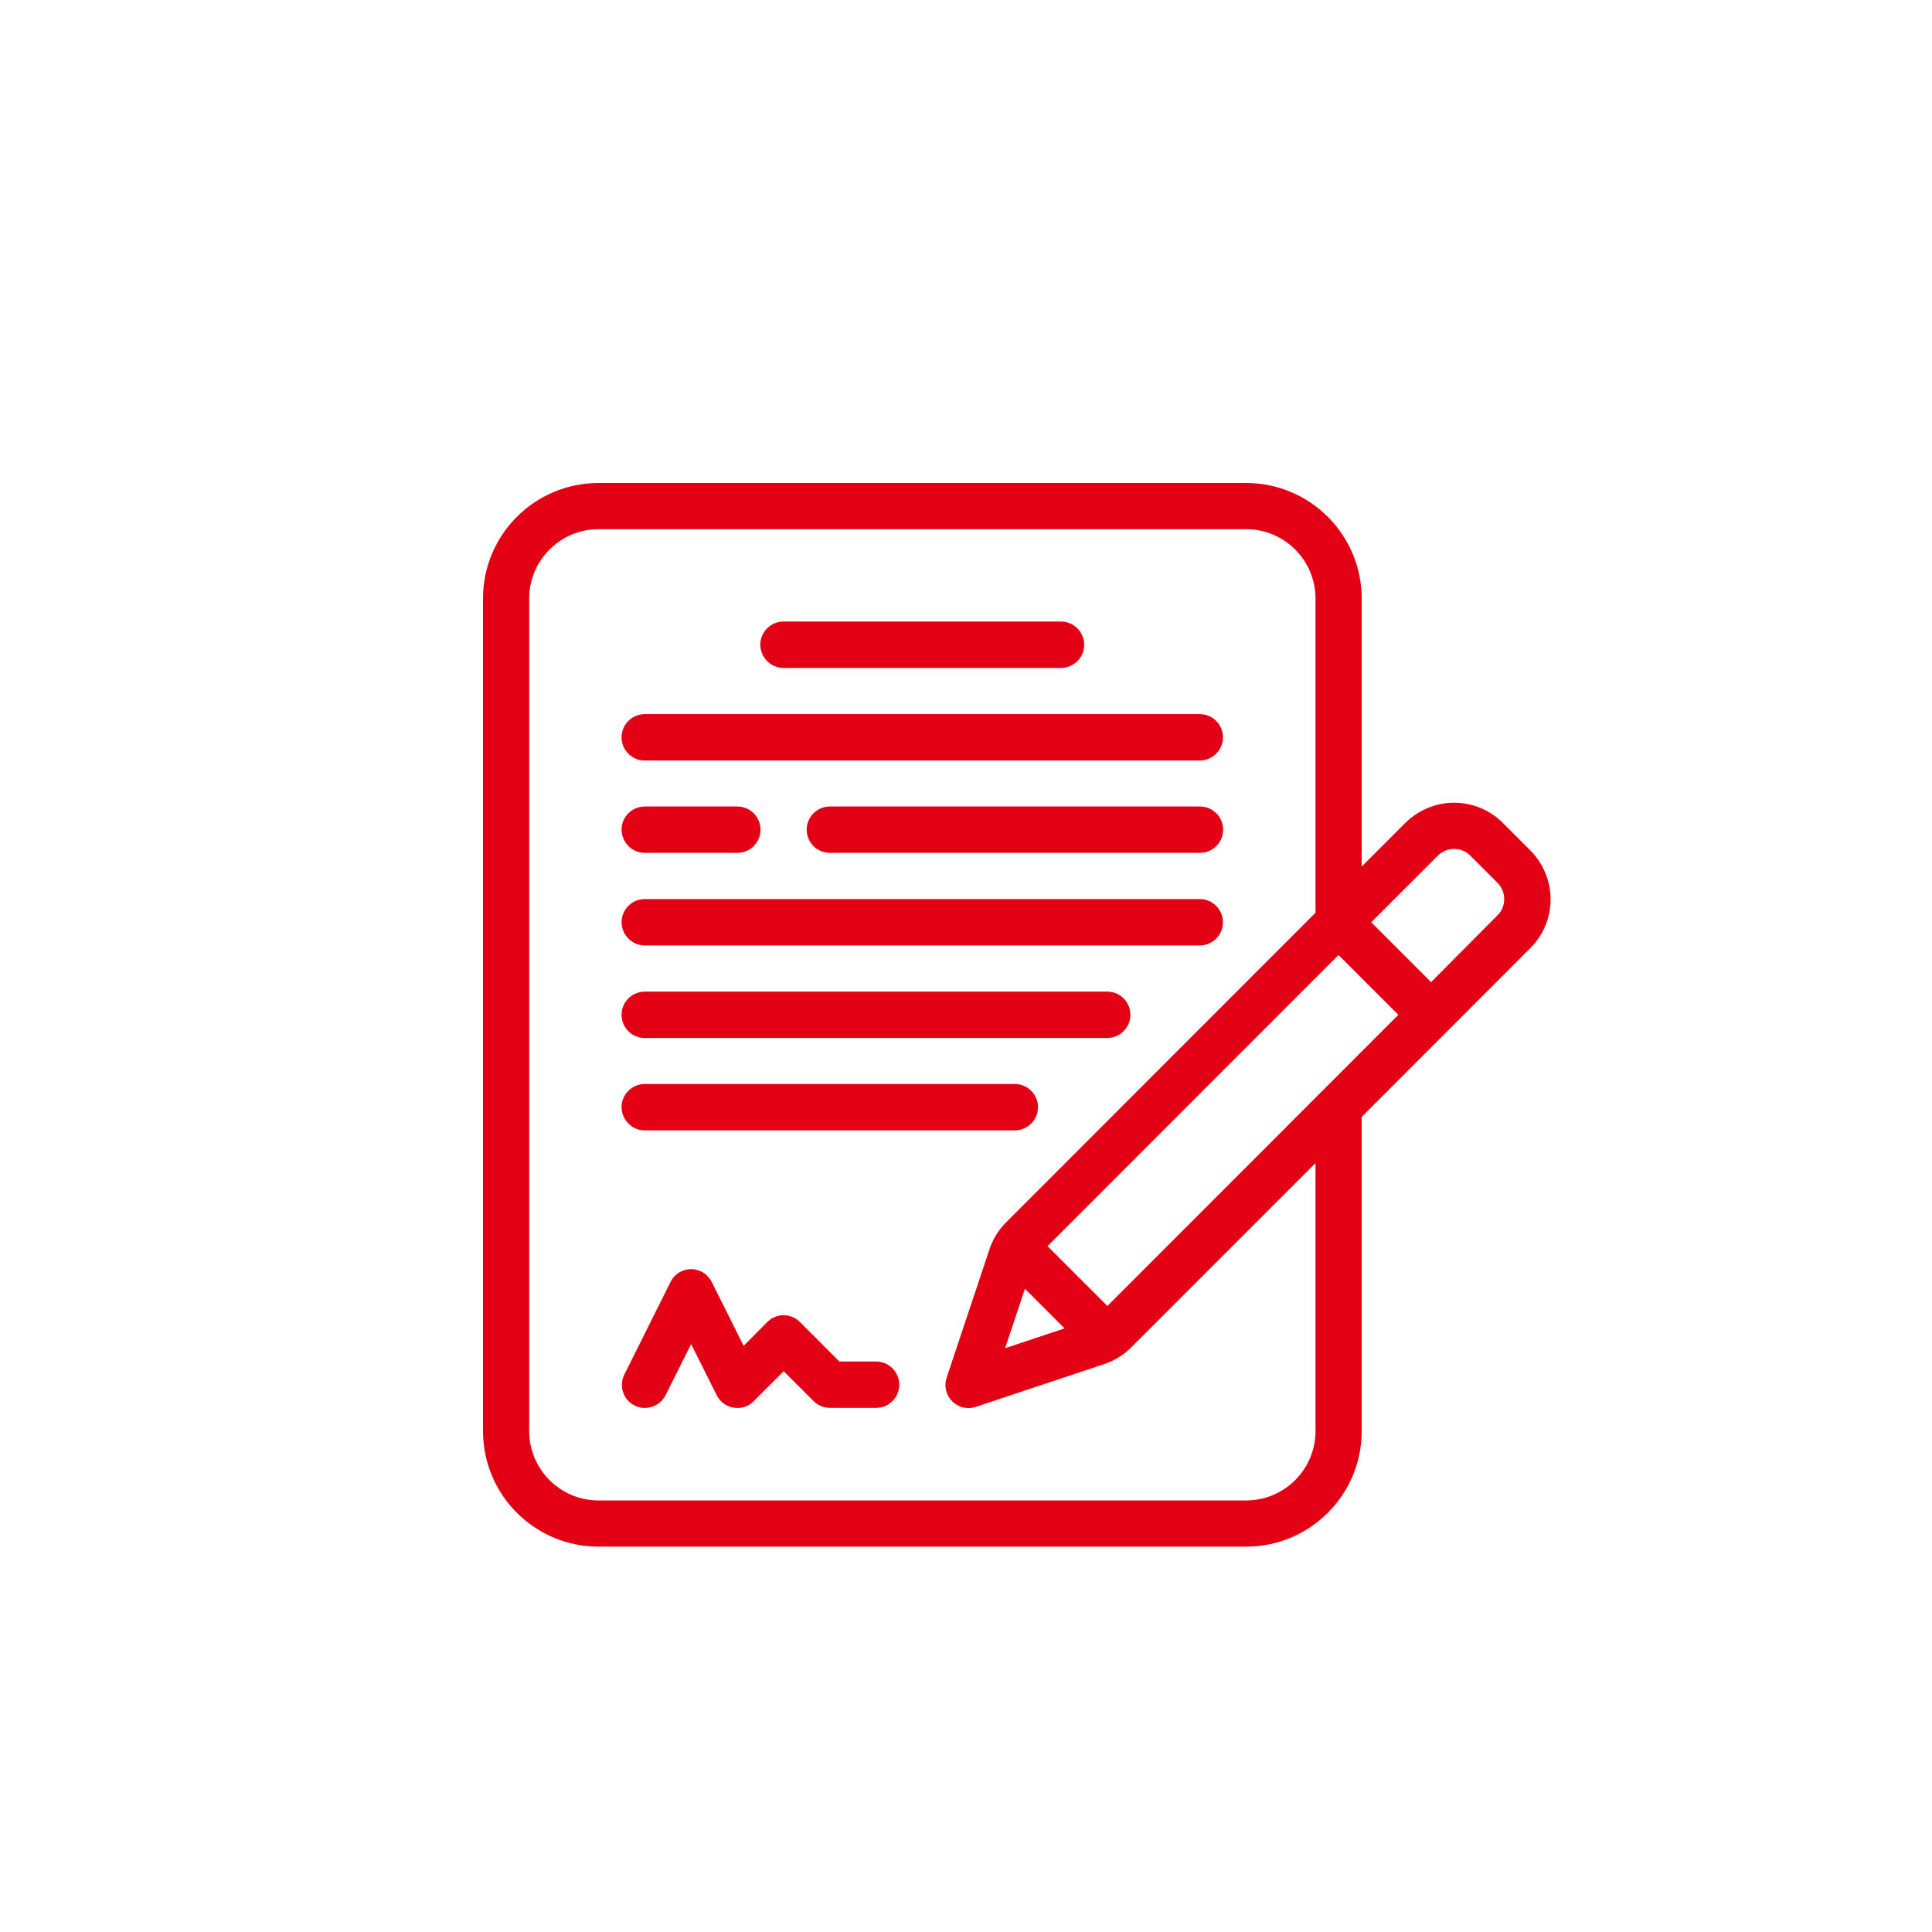
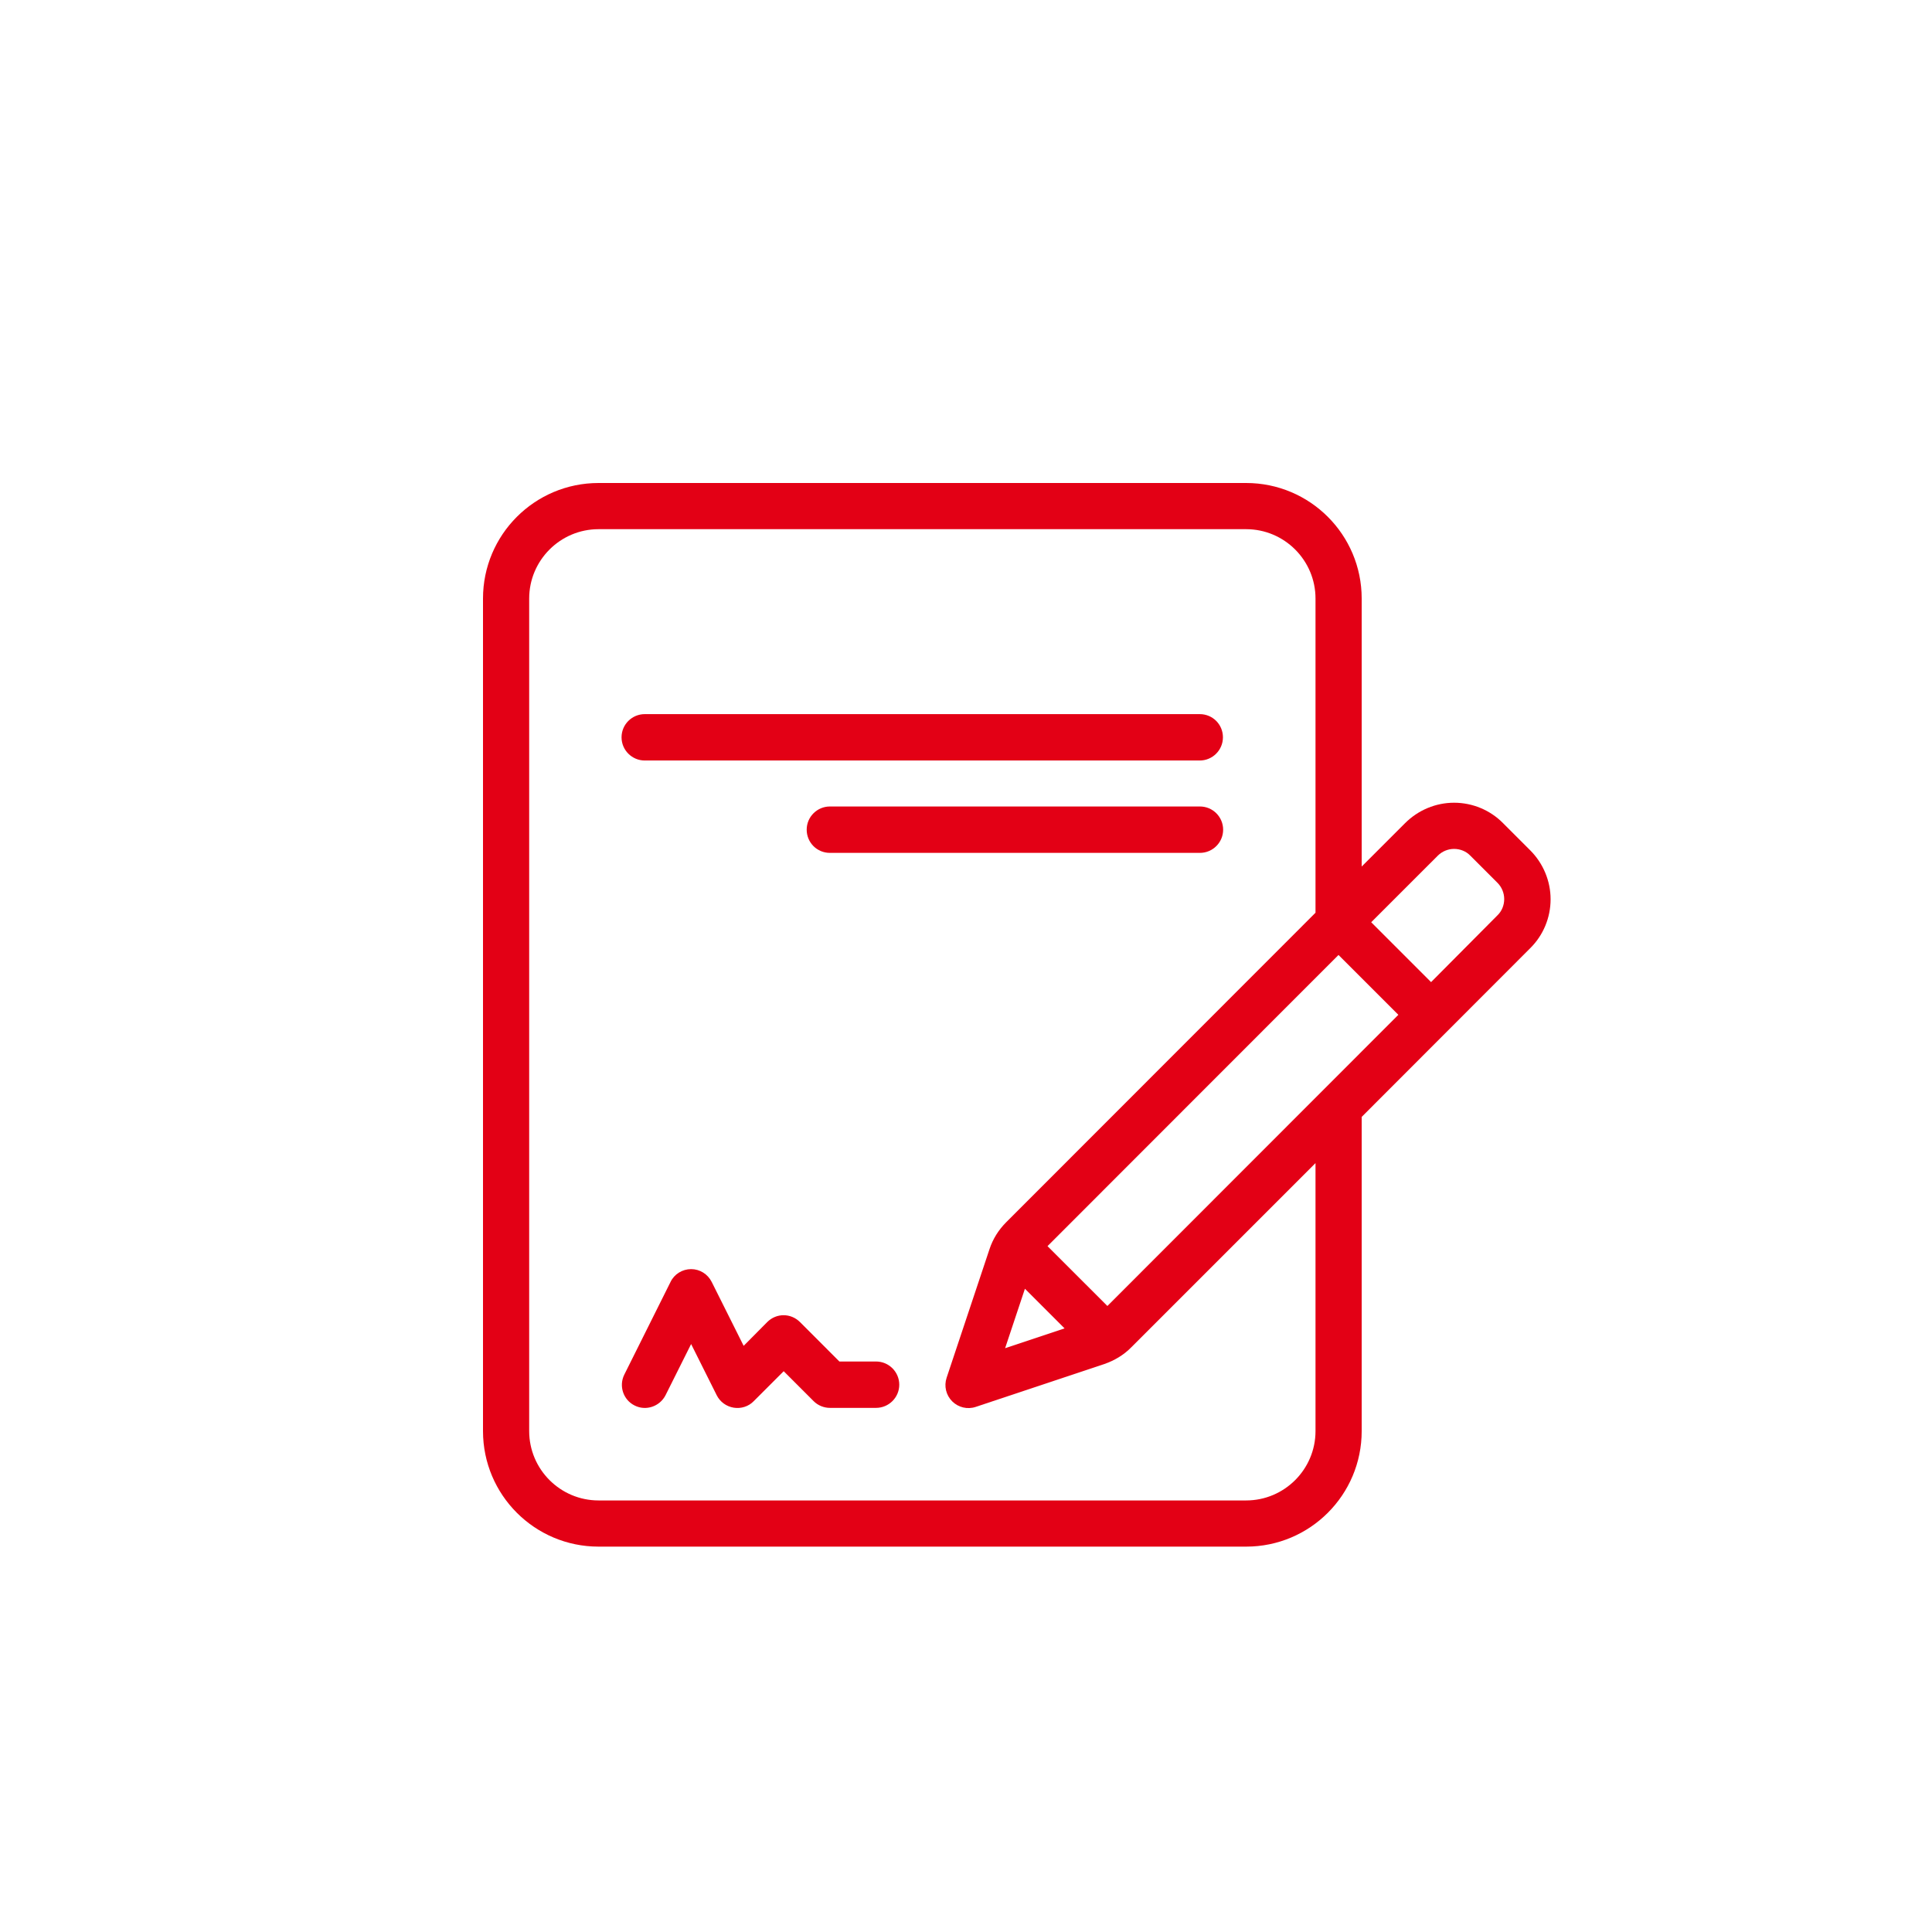
<svg xmlns="http://www.w3.org/2000/svg" width="94" height="94" viewBox="0 0 94 94" fill="none">
  <path fill-rule="evenodd" clip-rule="evenodd" d="M32.382 67.882L33.626 65.394L34.87 67.882C35.034 68.21 35.343 68.432 35.7 68.49C36.057 68.547 36.423 68.432 36.674 68.171L38.13 66.715L39.586 68.171C39.798 68.383 40.088 68.499 40.377 68.499H42.624C43.241 68.499 43.753 67.998 43.753 67.371C43.753 66.754 43.251 66.243 42.624 66.243H40.84L38.921 64.323C38.477 63.88 37.773 63.88 37.33 64.323L36.182 65.481L34.629 62.375C34.436 61.989 34.051 61.748 33.626 61.748C33.202 61.748 32.806 61.989 32.623 62.375L30.376 66.879C30.097 67.438 30.328 68.114 30.878 68.384C31.427 68.663 32.102 68.432 32.382 67.882Z" fill="#E30015" />
-   <path fill-rule="evenodd" clip-rule="evenodd" d="M38.12 32.498H51.622C52.239 32.498 52.751 31.997 52.751 31.37C52.751 30.752 52.249 30.241 51.622 30.241H38.12C37.503 30.241 36.992 30.743 36.992 31.37C37.002 31.997 37.503 32.498 38.12 32.498Z" fill="#E30015" />
  <path fill-rule="evenodd" clip-rule="evenodd" d="M31.37 37.002H58.373C58.99 37.002 59.501 36.5 59.501 35.873C59.501 35.246 59 34.745 58.373 34.745H31.37C30.752 34.745 30.241 35.246 30.241 35.873C30.241 36.5 30.752 37.002 31.37 37.002Z" fill="#E30015" />
-   <path fill-rule="evenodd" clip-rule="evenodd" d="M31.37 41.496H35.873C36.491 41.496 37.002 40.994 37.002 40.367C37.002 39.75 36.5 39.239 35.873 39.239H31.37C30.752 39.239 30.241 39.741 30.241 40.367C30.251 40.994 30.752 41.496 31.37 41.496Z" fill="#E30015" />
  <path fill-rule="evenodd" clip-rule="evenodd" d="M40.377 41.496H58.383C59 41.496 59.511 40.994 59.511 40.367C59.511 39.75 59.01 39.239 58.383 39.239H40.377C39.76 39.239 39.249 39.741 39.249 40.367C39.249 40.994 39.75 41.496 40.377 41.496Z" fill="#E30015" />
-   <path fill-rule="evenodd" clip-rule="evenodd" d="M31.37 46H58.373C58.99 46 59.501 45.498 59.501 44.871C59.501 44.254 59 43.743 58.373 43.743H31.37C30.752 43.743 30.241 44.244 30.241 44.871C30.251 45.498 30.752 46 31.37 46Z" fill="#E30015" />
-   <path fill-rule="evenodd" clip-rule="evenodd" d="M31.37 50.503H53.869C54.486 50.503 54.998 50.002 54.998 49.375C54.998 48.748 54.496 48.247 53.869 48.247H31.37C30.752 48.247 30.241 48.748 30.241 49.375C30.241 50.002 30.752 50.503 31.37 50.503Z" fill="#E30015" />
-   <path fill-rule="evenodd" clip-rule="evenodd" d="M31.37 54.998H49.375C49.992 54.998 50.503 54.496 50.503 53.869C50.503 53.252 50.002 52.741 49.375 52.741H31.37C30.752 52.741 30.241 53.242 30.241 53.869C30.251 54.496 30.752 54.998 31.37 54.998Z" fill="#E30015" />
  <path fill-rule="evenodd" clip-rule="evenodd" d="M66.252 54.342V69.628C66.252 72.733 63.735 75.25 60.63 75.25H29.122C26.017 75.25 23.5 72.733 23.5 69.628V29.122C23.5 26.017 26.017 23.5 29.122 23.5H60.63C63.735 23.5 66.252 26.017 66.252 29.122V42.161L68.364 40.049C69.001 39.413 69.859 39.056 70.746 39.056C71.643 39.056 72.502 39.413 73.129 40.049C73.553 40.474 74.016 40.937 74.45 41.37C75.086 42.007 75.443 42.865 75.443 43.753C75.443 44.65 75.086 45.508 74.45 46.135L66.252 54.342ZM64.005 44.408V29.122C64.005 27.261 62.491 25.747 60.63 25.747H29.122C27.261 25.747 25.747 27.261 25.747 29.122V69.628C25.747 71.489 27.261 73.003 29.122 73.003H60.63C62.491 73.003 64.005 71.489 64.005 69.628V56.589L55.046 65.548C54.679 65.924 54.226 66.194 53.725 66.368C52.162 66.889 47.475 68.451 47.475 68.451C47.07 68.586 46.627 68.48 46.328 68.181C46.029 67.882 45.922 67.439 46.057 67.033C46.057 67.033 47.62 62.356 48.141 60.784C48.305 60.282 48.584 59.839 48.96 59.463L64.005 44.408ZM48.903 65.596L51.796 64.632L49.867 62.703L48.903 65.596ZM50.966 60.63L53.879 63.542L68.036 49.375L65.124 46.463L50.966 60.63ZM69.628 47.784L66.715 44.871L69.956 41.631C70.168 41.419 70.457 41.303 70.746 41.303C71.045 41.303 71.335 41.419 71.537 41.631L72.858 42.952C73.071 43.164 73.186 43.454 73.186 43.743C73.186 44.042 73.071 44.331 72.858 44.534L69.628 47.784Z" fill="#E30015" />
</svg>